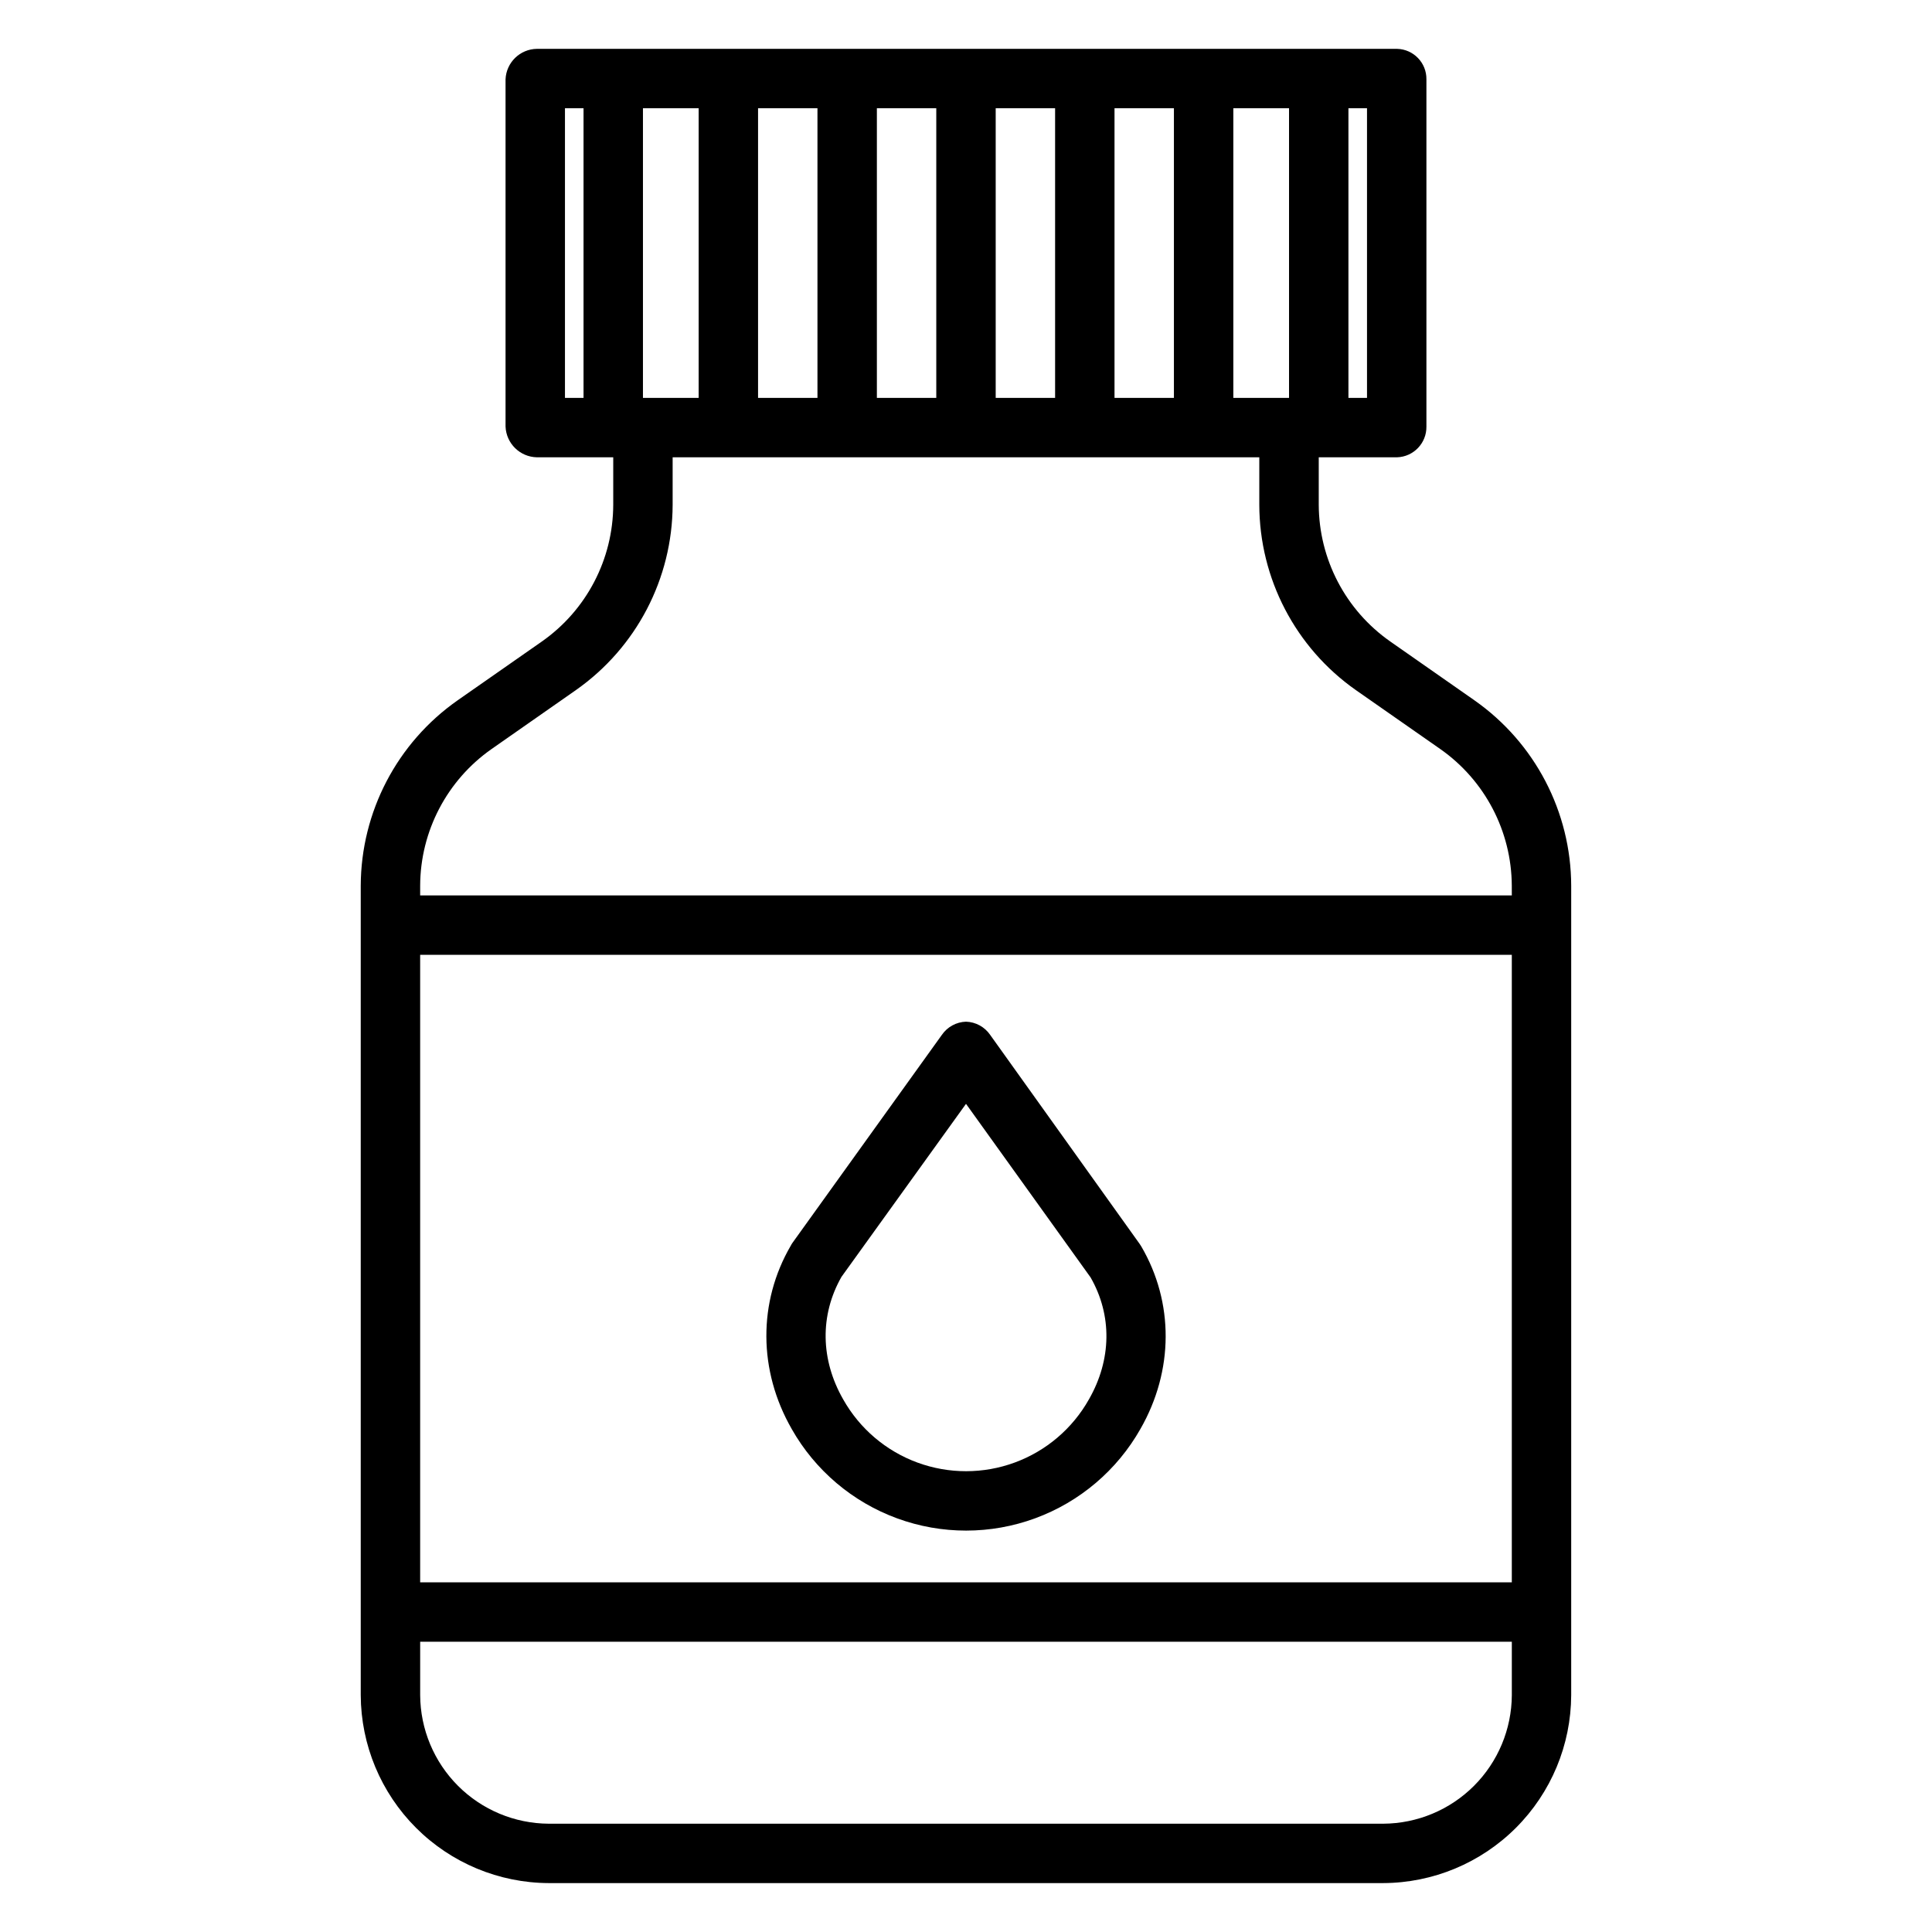
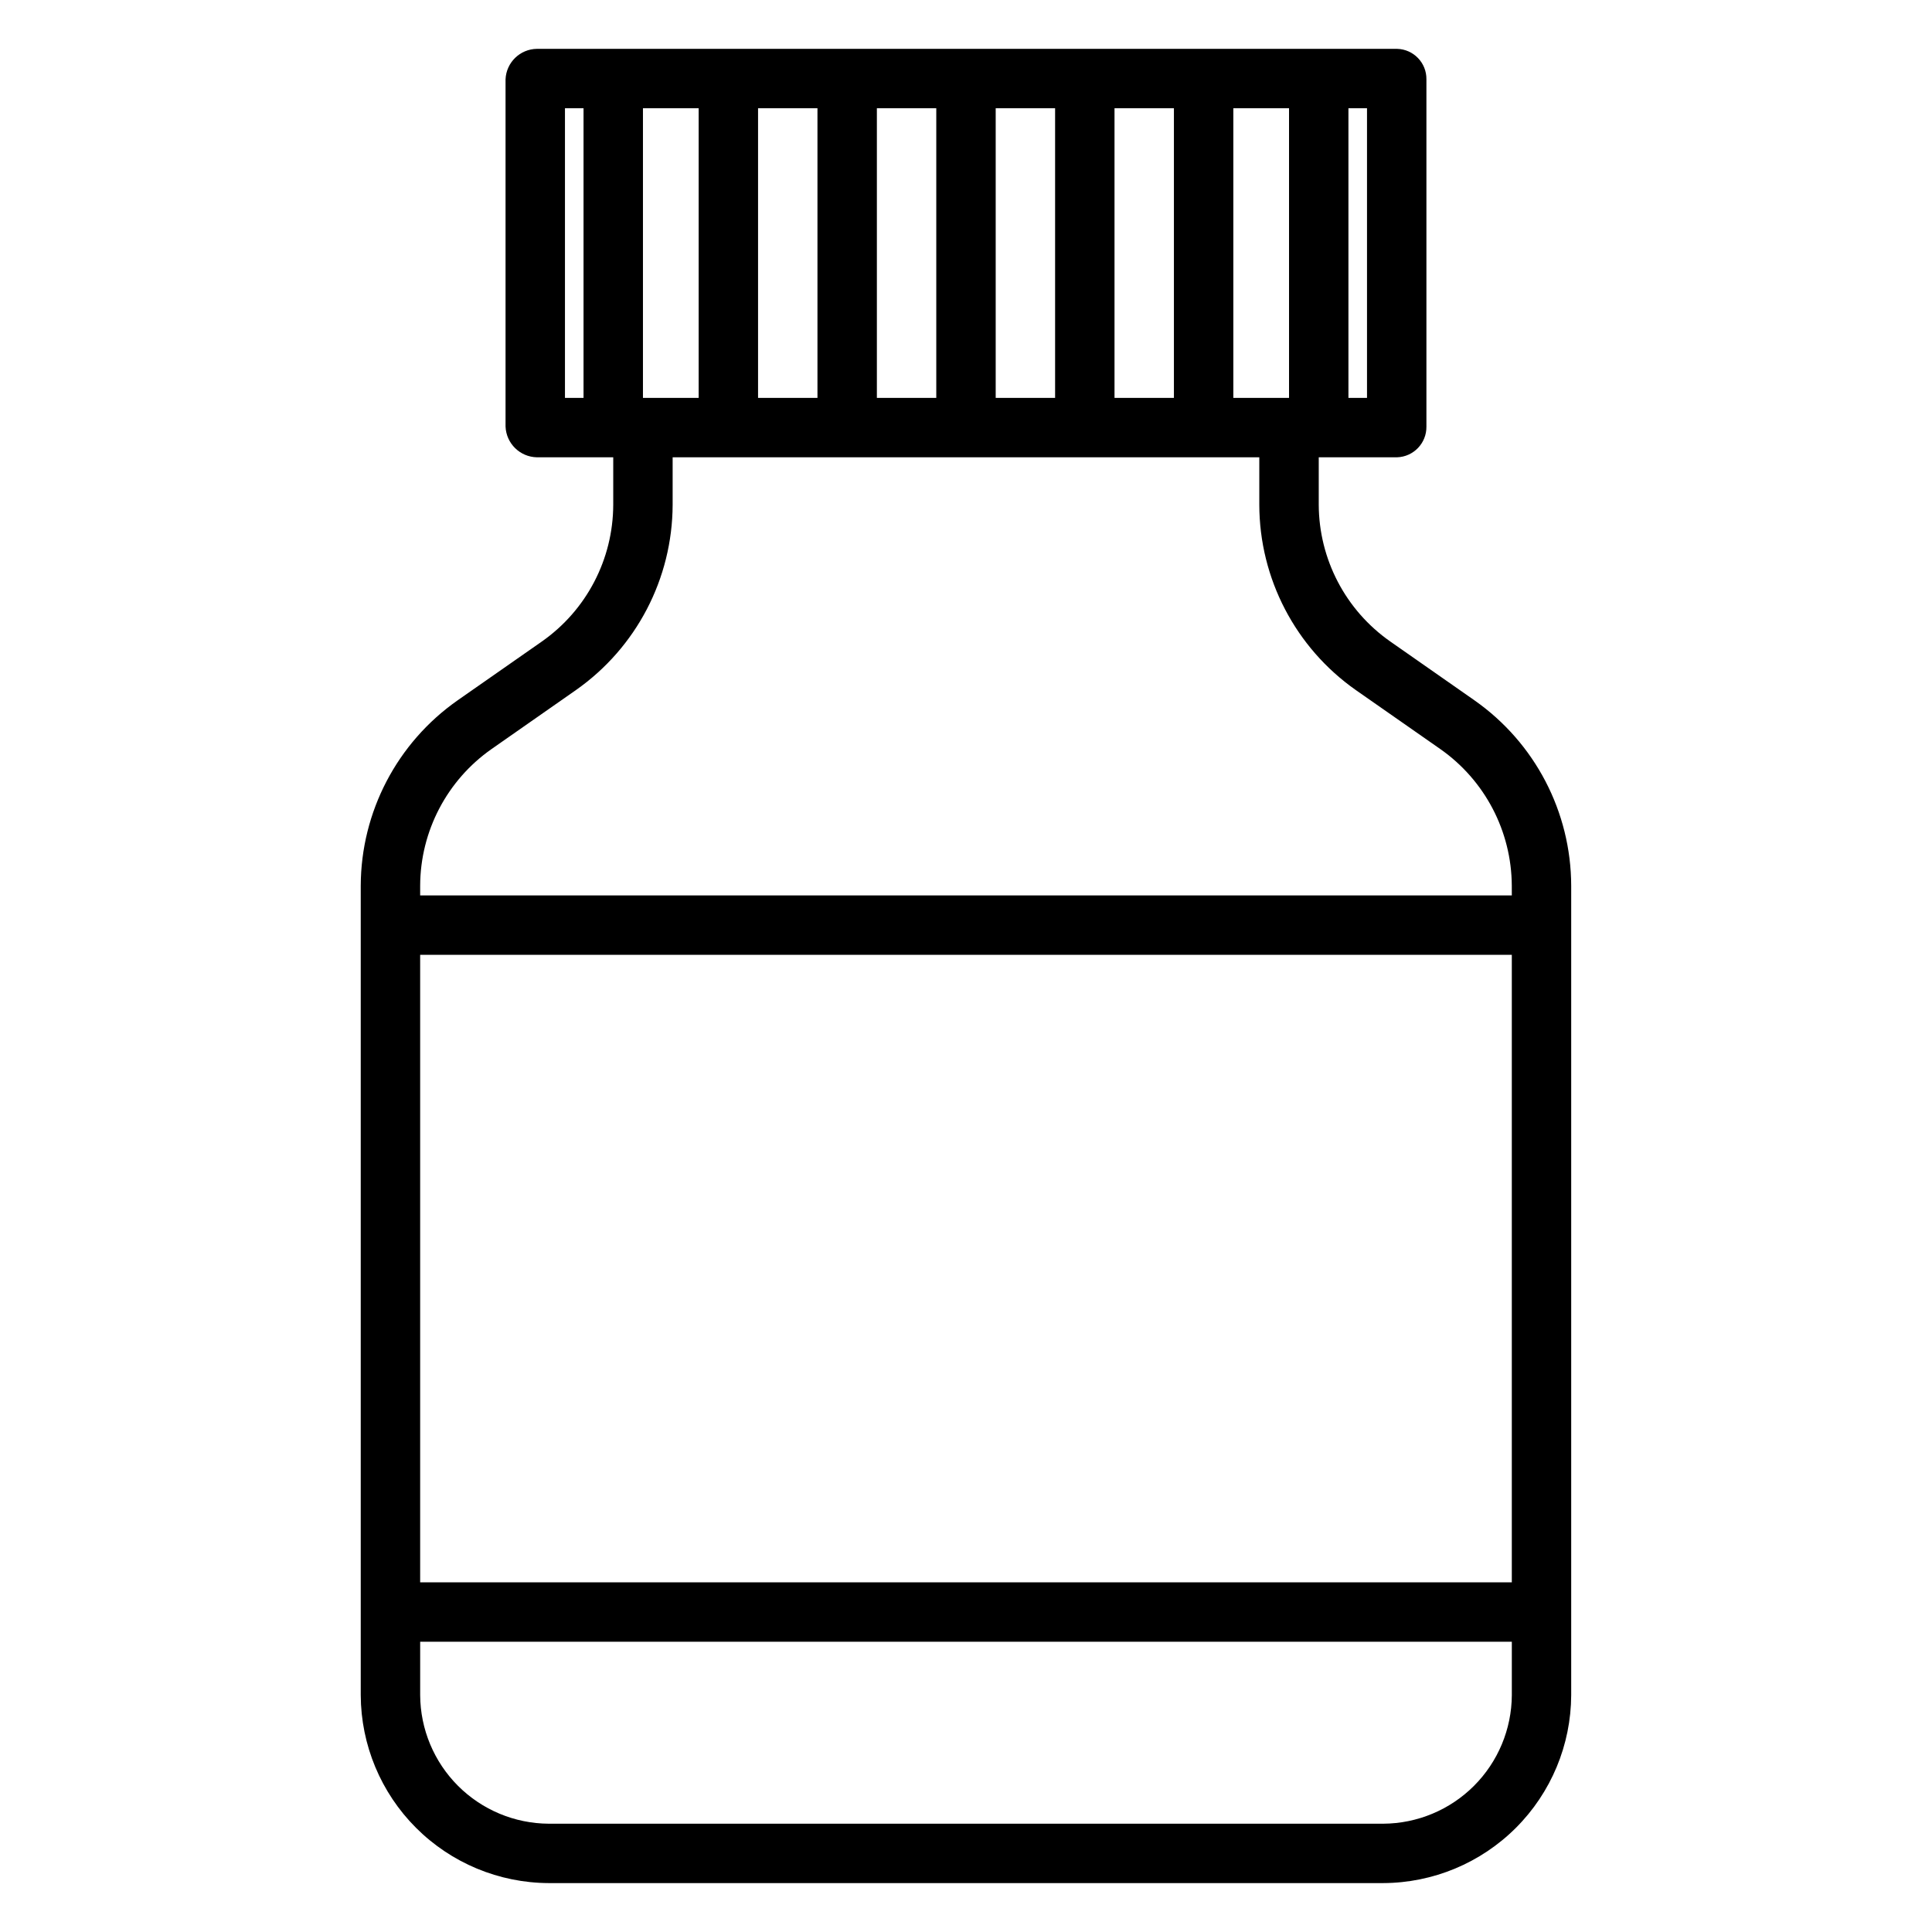
<svg xmlns="http://www.w3.org/2000/svg" fill="#000000" width="800px" height="800px" version="1.1" viewBox="144 144 512 512">
  <g>
    <path d="m534.77 329.61-22.348-15.617c-11.824-8.281-18.887-21.793-18.941-36.23v-12.574h20.754-0.004c4.383-0.137 7.848-3.762 7.785-8.145v-92.02c0.059-4.371-3.414-7.977-7.785-8.078h-227.95c-4.473 0.062-8.117 3.609-8.305 8.078v92.02c0.18 4.484 3.82 8.051 8.305 8.145h20.234v12.578-0.004c-0.035 14.43-7.082 27.941-18.895 36.23l-22.367 15.617h0.004c-16.023 11.23-25.59 29.547-25.656 49.109v214.52c0.055 13.191 5.324 25.828 14.652 35.156 9.328 9.328 21.969 14.594 35.16 14.645h221.16c13.195-0.051 25.832-5.316 35.16-14.645 9.332-9.328 14.598-21.965 14.652-35.156v-214.52c-0.051-19.559-9.605-37.875-25.621-49.109zm-220.38-80.168v-76.75h14.762v76.754zm30.504-76.754h15.742v76.754h-15.742zm31.488 0h15.742v76.754h-15.742zm31.488 0h15.742v76.754h-15.742zm31.488 0h15.742v76.754h-15.742zm31.488 0h14.762v76.754h-14.762zm35.426 76.754h-4.922v-76.75h4.922zm-212.55-76.75h4.922v76.754h-4.922zm-38.375 224.35h289.3v166.3h-289.3zm255.23 230.26h-221.16c-9.02-0.051-17.656-3.652-24.031-10.027-6.379-6.379-9.984-15.012-10.035-24.031v-14.16h289.3v14.16c-0.051 9.02-3.66 17.652-10.035 24.031-6.379 6.375-15.016 9.977-24.035 10.027zm34.07-246h-289.3v-2.578c0.047-14.434 7.106-27.945 18.93-36.227l22.348-15.617h-0.004c16.02-11.234 25.578-29.551 25.637-49.113v-12.574h155.47v12.578-0.004c0.039 19.559 9.582 37.875 25.586 49.113l22.367 15.617h-0.004c11.828 8.281 18.898 21.789 18.965 36.227z" />
-     <path d="m446.43 474.28c-0.121-0.207-0.254-0.414-0.395-0.609l-39.637-55.426c-1.457-2.113-3.832-3.41-6.394-3.488-2.562 0.078-4.934 1.371-6.391 3.481l-39.633 55.176c-0.148 0.203-0.285 0.465-0.41 0.688-8.723 14.965-8.629 33.156 0.254 48.613h-0.004c6.207 10.945 16.102 19.332 27.918 23.664 11.812 4.332 24.785 4.328 36.594-0.016 11.812-4.34 21.699-12.734 27.898-23.688 8.84-15.434 8.914-33.52 0.199-48.395zm-13.855 40.57c-4.352 7.731-11.312 13.664-19.641 16.73-8.324 3.07-17.469 3.074-25.797 0.02-8.332-3.059-15.301-8.98-19.66-16.707-6.066-10.562-6.238-22.387-0.48-32.508l33.004-45.855 33.023 46.012c5.734 10.027 5.578 21.785-0.449 32.309z" />
  </g>
</svg>